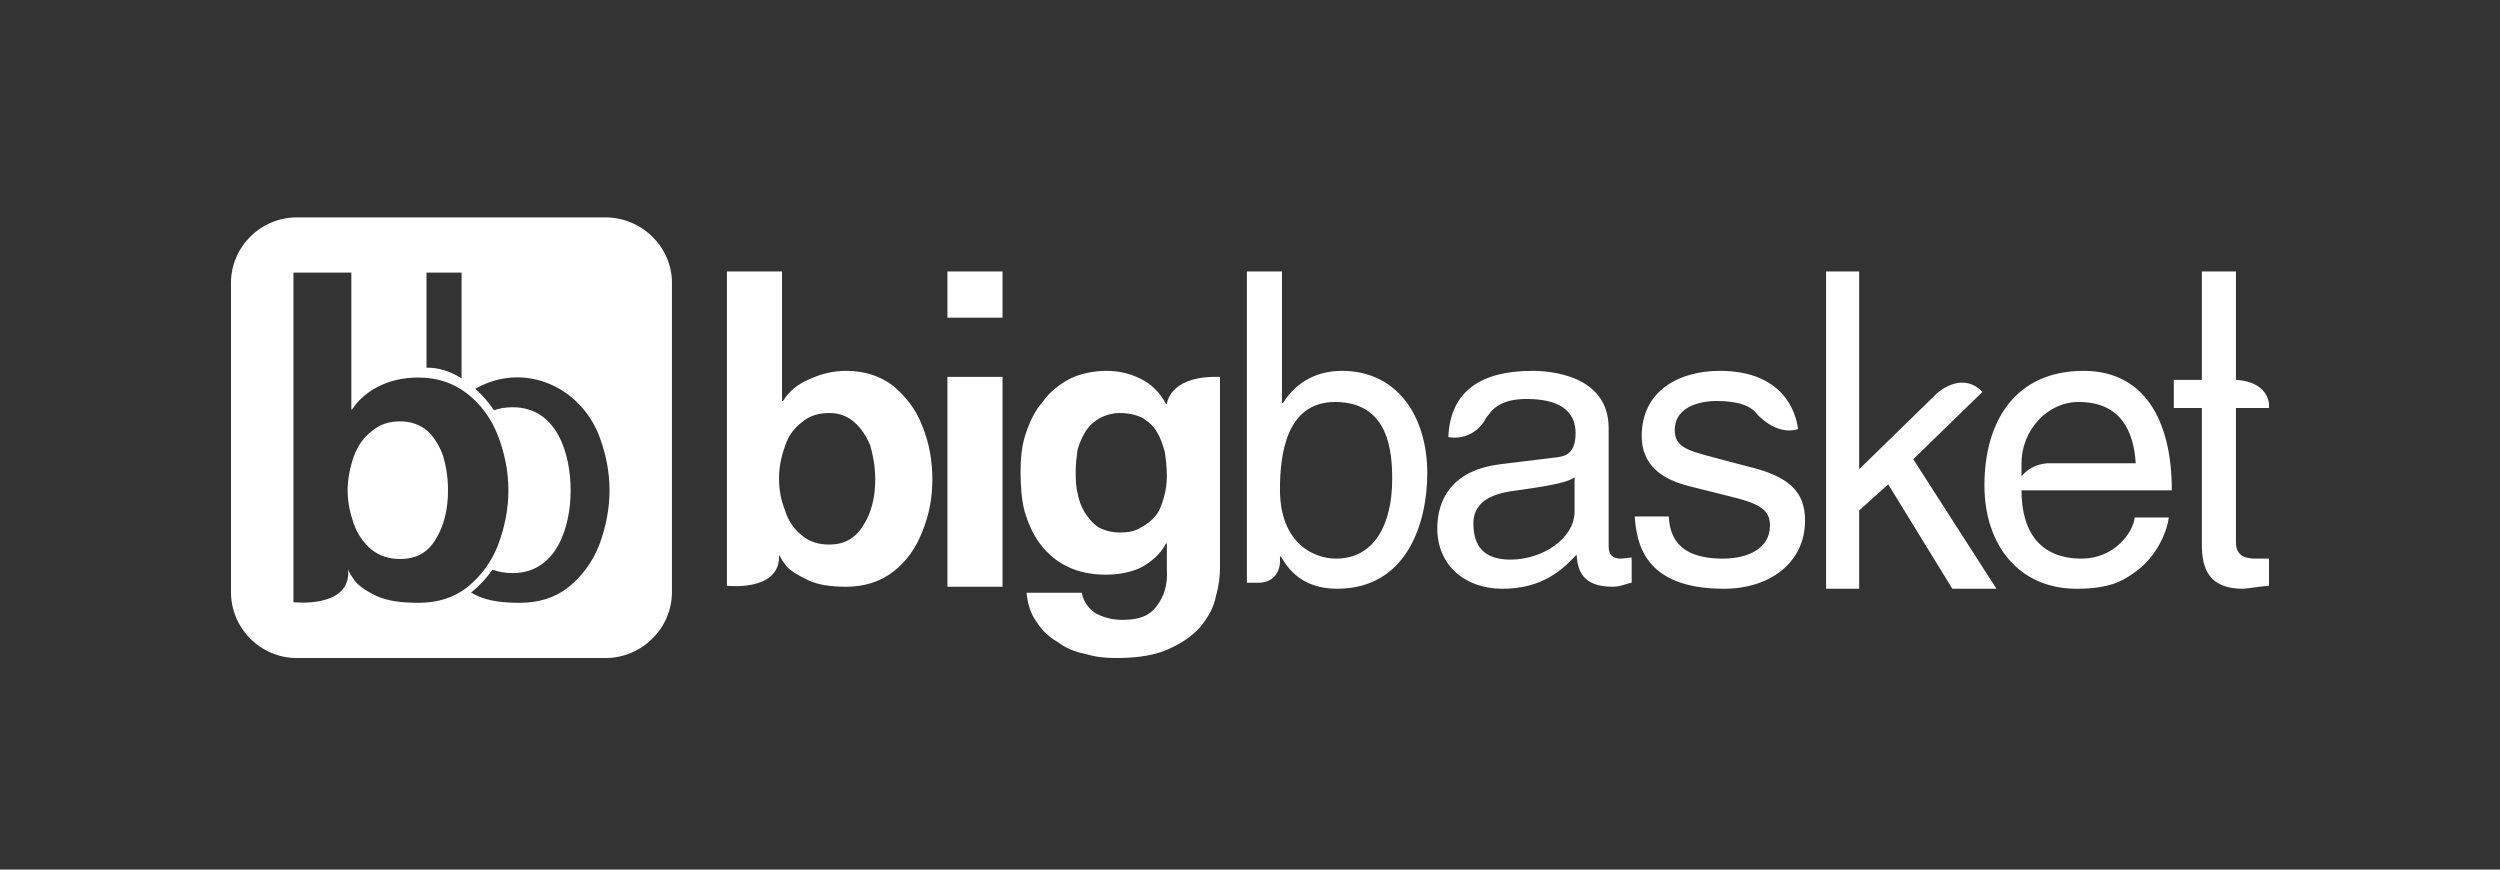
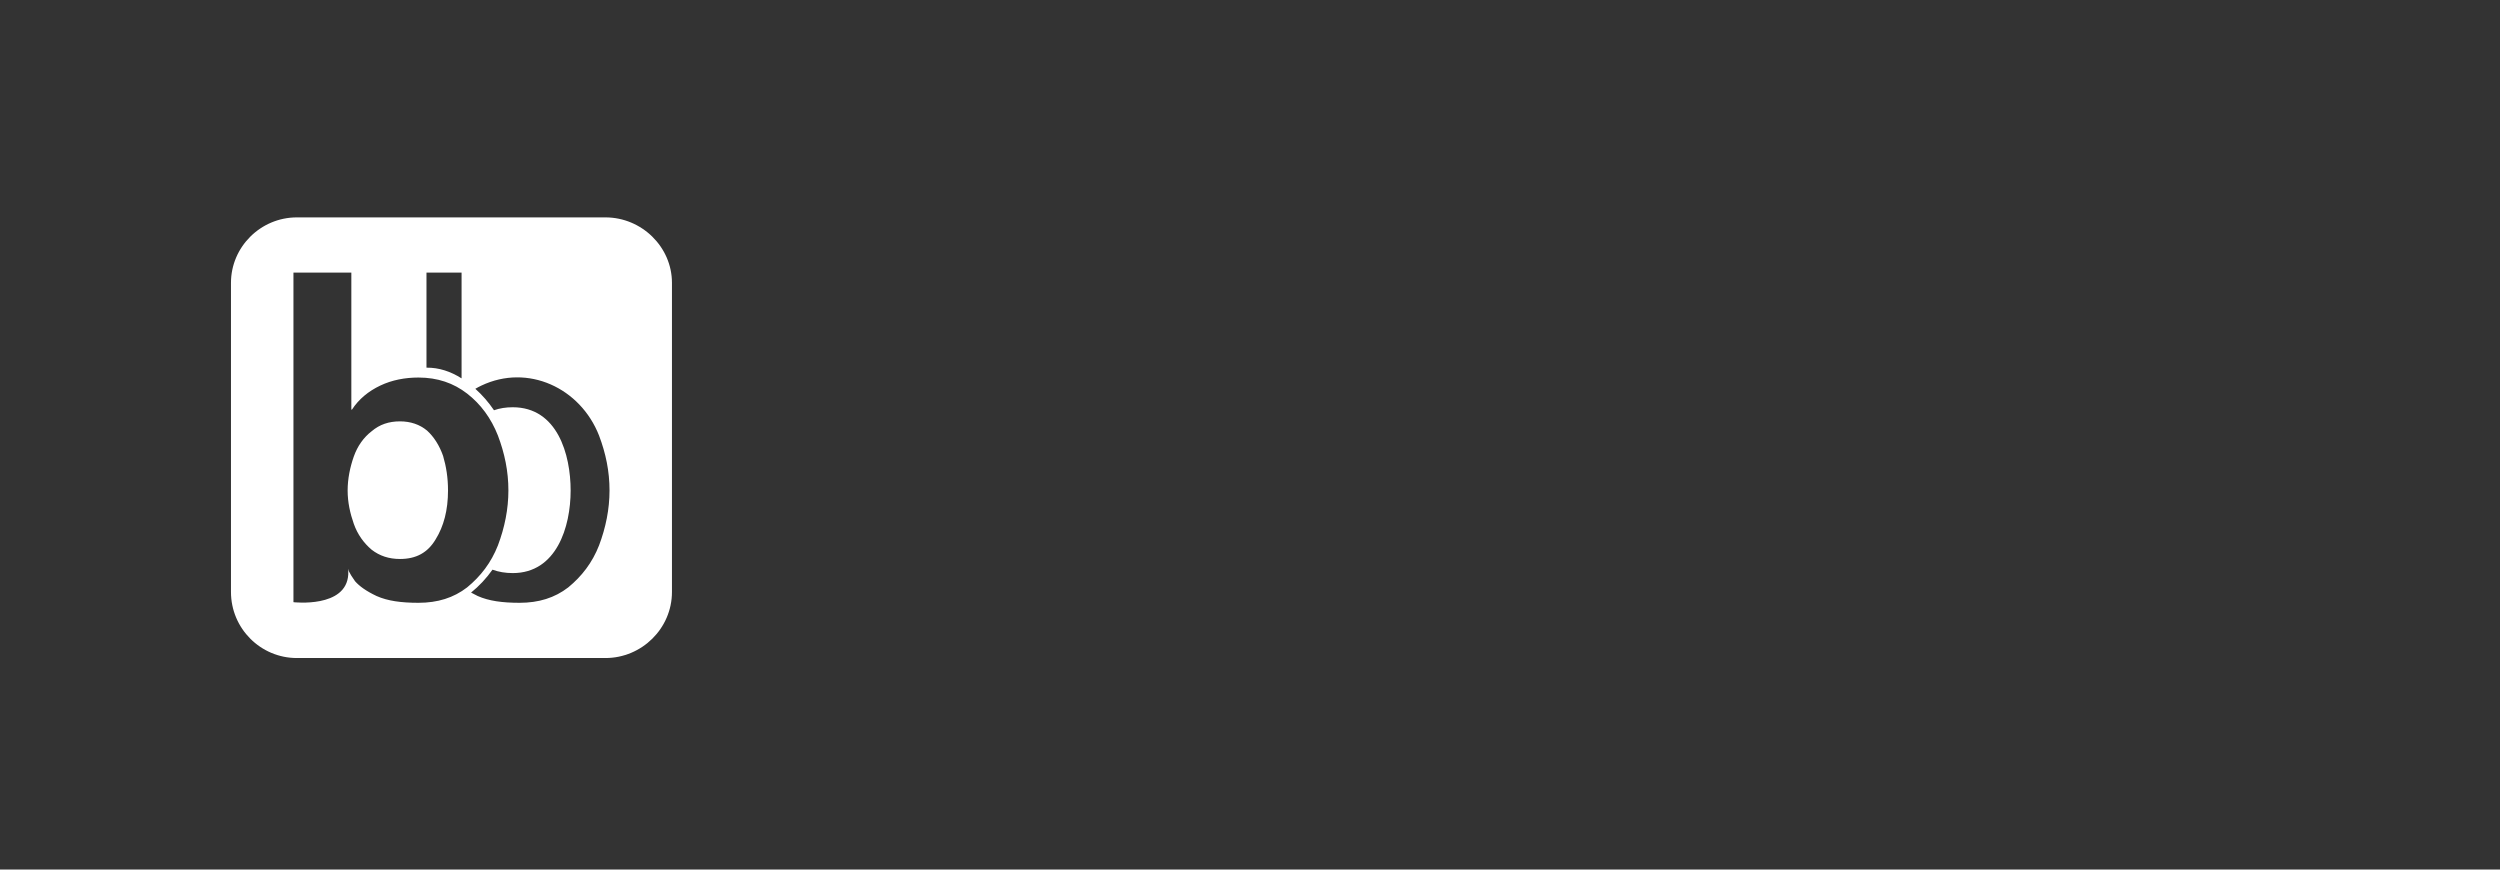
<svg xmlns="http://www.w3.org/2000/svg" width="184" height="64" viewBox="0 0 184 64" fill="none">
  <rect x="0" y="0" width="184" height="64" fill="#333333" stroke="none" />
-   <path fill-rule="evenodd" clip-rule="evenodd" d="M69.73 43.184H73.787V27.738H69.73V43.184ZM69.73 23.378H73.786V19.979H69.73V23.378ZM63.533 38.676C62.943 39.636 62.132 40.08 61.025 40.08C60.214 40.08 59.55 39.858 59.034 39.415C58.444 38.971 58.001 38.306 57.78 37.567C57.485 36.828 57.337 36.089 57.337 35.203C57.337 34.39 57.485 33.65 57.78 32.837C58.001 32.099 58.444 31.507 59.034 31.064C59.55 30.62 60.214 30.398 61.025 30.398C61.763 30.398 62.353 30.62 62.869 31.064C63.386 31.507 63.754 32.099 64.049 32.764C64.271 33.577 64.418 34.39 64.418 35.277C64.418 36.606 64.123 37.789 63.533 38.676ZM67.884 31.359C67.442 30.177 66.704 29.216 65.746 28.404C64.787 27.665 63.606 27.295 62.279 27.295C61.32 27.295 60.435 27.516 59.623 27.886C58.739 28.256 58.075 28.773 57.633 29.512H57.558V19.979H53.502V43.109C53.502 43.109 57.19 43.553 57.337 41.114V40.819L57.411 40.967C57.484 41.114 57.633 41.336 57.853 41.632C58.149 42.001 58.665 42.296 59.403 42.667C60.14 43.036 61.099 43.184 62.279 43.184C63.606 43.184 64.787 42.815 65.746 42.075C66.704 41.336 67.442 40.301 67.884 39.119C68.4 37.863 68.622 36.606 68.622 35.277C68.622 33.946 68.4 32.616 67.884 31.359ZM85.07 37.937C85.365 37.567 85.513 37.124 85.661 36.606C85.808 36.089 85.882 35.572 85.882 35.054C85.882 34.39 85.808 33.798 85.734 33.281C85.588 32.764 85.439 32.246 85.145 31.803C84.923 31.359 84.555 31.064 84.112 30.768C83.669 30.547 83.08 30.398 82.416 30.398C81.899 30.398 81.383 30.547 80.941 30.768C80.572 30.99 80.203 31.286 79.908 31.729C79.687 32.099 79.466 32.542 79.318 33.059C79.244 33.577 79.171 34.094 79.171 34.685C79.171 35.203 79.171 35.794 79.318 36.311C79.392 36.828 79.613 37.345 79.834 37.715C80.129 38.158 80.424 38.528 80.867 38.824C81.31 39.045 81.826 39.193 82.416 39.193C83.006 39.193 83.522 39.119 83.964 38.824C84.407 38.602 84.776 38.306 85.07 37.937ZM85.808 29.733H85.882C85.882 29.733 86.03 27.812 89.275 27.738H89.791V41.779C89.791 42.371 89.718 43.109 89.496 43.849C89.349 44.662 88.98 45.327 88.463 45.992C87.948 46.657 87.136 47.248 86.177 47.692C85.145 48.209 83.817 48.431 82.121 48.431C81.383 48.431 80.645 48.357 79.908 48.135C79.097 47.987 78.433 47.692 77.843 47.248C77.179 46.879 76.663 46.362 76.294 45.77C75.851 45.179 75.63 44.44 75.556 43.627H79.613C79.76 44.366 80.203 44.883 80.719 45.179C81.31 45.474 81.899 45.622 82.637 45.622C83.817 45.622 84.628 45.327 85.145 44.588C85.661 43.922 85.956 43.036 85.882 41.927V40.006H85.808C85.439 40.745 84.776 41.336 83.964 41.779C83.153 42.149 82.268 42.296 81.383 42.296C80.277 42.296 79.318 42.075 78.58 41.706C77.769 41.336 77.105 40.745 76.589 40.08C76.073 39.415 75.704 38.602 75.409 37.641C75.188 36.754 75.114 35.794 75.114 34.759C75.114 33.798 75.188 32.837 75.483 31.951C75.777 31.064 76.146 30.251 76.737 29.586C77.253 28.847 77.916 28.329 78.728 27.886C79.466 27.516 80.424 27.295 81.457 27.295C82.416 27.295 83.227 27.516 83.964 27.886C84.702 28.256 85.365 28.847 85.808 29.733Z" fill="white" />
-   <path fill-rule="evenodd" clip-rule="evenodd" d="M142.513 28.995C142.808 28.699 144.504 27.369 145.906 28.847L140.816 33.798L146.939 43.332H143.693L138.973 35.646L136.835 37.567V43.332H134.4V19.979H136.835V34.537L142.513 28.995ZM166.999 29.734V30.029H164.565V39.932C164.565 41.114 165.598 41.114 166.114 41.114H166.999V43.109C166.536 43.148 166.114 43.207 165.774 43.255C165.464 43.298 165.222 43.332 165.081 43.332C162.574 43.332 162.057 41.854 162.057 40.08V30.029H159.993V27.959H162.057V19.979H164.565V27.959C164.565 27.959 166.778 27.959 166.999 29.734ZM128.574 34.315L126.066 33.65C124.075 33.133 123.263 32.837 123.263 31.655C123.263 29.734 125.55 29.512 126.288 29.512C127.984 29.512 128.869 29.881 129.311 30.473C129.311 30.473 130.713 32.098 132.335 31.581C132.188 30.325 131.229 27.295 126.582 27.295C123.559 27.295 120.83 28.773 120.83 32.098C120.83 34.167 122.231 35.277 124.37 35.793L127.32 36.532C129.459 37.05 130.27 37.493 130.27 38.675C130.27 40.376 128.647 41.114 126.804 41.114C123.263 41.114 122.895 39.193 122.821 38.011H120.314C120.461 39.858 120.903 43.332 126.877 43.332C130.27 43.332 132.851 41.41 132.851 38.306C132.851 36.237 131.745 35.054 128.574 34.315ZM157.19 34.094C157.042 31.729 156.084 29.586 152.986 29.586C150.626 29.586 148.782 31.729 148.782 34.094V35.054C149.151 34.611 149.741 34.167 150.699 34.094H150.921H157.19ZM148.783 36.089C148.783 39.267 150.258 41.114 153.208 41.114C155.569 41.114 156.97 39.267 157.117 38.084H159.625C159.551 38.824 158.888 40.967 156.97 42.223C156.232 42.74 155.273 43.332 152.84 43.332C148.562 43.332 146.054 40.08 146.054 35.72C146.054 30.99 148.341 27.295 153.356 27.295C157.707 27.295 159.846 30.768 159.846 36.089H148.783ZM115.889 37.641C115.889 39.636 113.529 41.188 111.17 41.188C109.251 41.188 108.44 40.227 108.44 38.527C108.44 36.606 110.432 36.237 111.685 36.089C114.857 35.645 115.447 35.423 115.889 35.128V37.641ZM119.282 41.114C118.765 41.114 118.397 40.893 118.397 40.228V31.507C118.397 27.59 114.045 27.295 112.792 27.295C109.104 27.295 106.744 28.699 106.597 32.173C107.998 32.394 108.882 31.581 109.251 30.99C109.325 30.842 109.399 30.695 109.546 30.547C109.989 29.881 110.8 29.364 112.349 29.364C114.783 29.364 115.963 30.251 115.963 31.877C115.963 33.355 115.225 33.577 114.636 33.65L110.432 34.167C106.154 34.685 105.785 37.641 105.785 38.897C105.785 41.558 107.776 43.332 110.579 43.332C113.529 43.332 115.004 41.927 116.037 40.819C116.11 42.001 116.48 43.183 118.692 43.183C119.064 43.183 119.348 43.096 119.618 43.012C119.776 42.963 119.93 42.915 120.093 42.888V41.041C119.935 41.041 119.777 41.062 119.631 41.081C119.503 41.098 119.385 41.114 119.282 41.114ZM94.205 36.015C94.205 40.006 96.712 41.114 98.335 41.114C101.137 41.114 102.465 38.602 102.465 35.276C102.465 33.281 102.244 29.586 98.261 29.586C94.647 29.586 94.205 33.502 94.205 36.015ZM94.426 29.66C95.459 28.034 97.008 27.295 98.778 27.295C102.761 27.295 105.047 30.547 105.047 34.833C105.047 38.454 103.572 43.332 98.409 43.332C95.827 43.332 94.795 41.854 94.279 40.967H94.205V41.41C94.205 41.632 94.057 42.815 92.73 42.888H91.772V19.979H94.353V29.66H94.426Z" fill="white" />
  <path fill-rule="evenodd" clip-rule="evenodd" d="M44.561 16H21.85C19.176 16 17 18.18 17 20.815V43.571C17 46.251 19.176 48.431 21.85 48.431H44.561C47.235 48.431 49.456 46.251 49.456 43.571V20.815C49.456 18.18 47.235 16 44.561 16ZM32.068 39.688C31.479 40.687 30.617 41.141 29.439 41.141C28.623 41.141 27.943 40.914 27.354 40.46C26.764 39.96 26.311 39.324 26.039 38.552C25.767 37.78 25.586 36.962 25.586 36.099C25.586 35.236 25.767 34.373 26.039 33.601C26.311 32.829 26.764 32.193 27.354 31.739C27.943 31.239 28.623 31.012 29.439 31.012C30.21 31.012 30.889 31.239 31.434 31.693C31.933 32.147 32.34 32.783 32.612 33.556C32.838 34.328 32.974 35.145 32.974 36.099C32.974 37.553 32.657 38.734 32.068 39.688ZM36.647 32.057C36.148 30.785 35.378 29.74 34.381 28.968C33.384 28.196 32.205 27.787 30.799 27.787C29.802 27.787 28.85 27.969 27.989 28.378C27.128 28.786 26.402 29.377 25.904 30.149H25.859V20.065H21.598V44.321C21.598 44.321 25.496 44.775 25.632 42.276V41.959V41.868L25.677 42.049C25.768 42.231 25.904 42.458 26.131 42.777C26.448 43.14 26.947 43.503 27.717 43.867C28.533 44.23 29.53 44.366 30.799 44.366C32.205 44.366 33.384 44.002 34.381 43.231C35.378 42.413 36.148 41.413 36.647 40.142C37.146 38.824 37.418 37.462 37.418 36.099C37.418 34.692 37.146 33.374 36.647 32.057ZM31.389 20.065H33.972V27.848C33.183 27.346 32.312 27.048 31.389 27.06V20.065ZM35.432 28.378C38.851 26.755 42.715 28.547 44.09 32.057C44.589 33.374 44.861 34.691 44.861 36.099C44.861 37.462 44.589 38.824 44.09 40.142C43.591 41.413 42.821 42.413 41.824 43.231C40.827 44.002 39.648 44.366 38.243 44.366C36.974 44.366 35.977 44.23 35.16 43.867C34.983 43.783 34.82 43.698 34.671 43.614C35.26 43.14 35.79 42.572 36.248 41.928C36.701 42.095 37.195 42.179 37.739 42.179C40.957 42.179 41.999 38.787 41.999 36.104C41.999 33.448 41.024 29.974 37.739 29.974C37.239 29.974 36.781 30.045 36.358 30.194C35.956 29.603 35.495 29.072 34.984 28.615C35.129 28.53 35.278 28.451 35.432 28.378Z" fill="white" />
</svg>